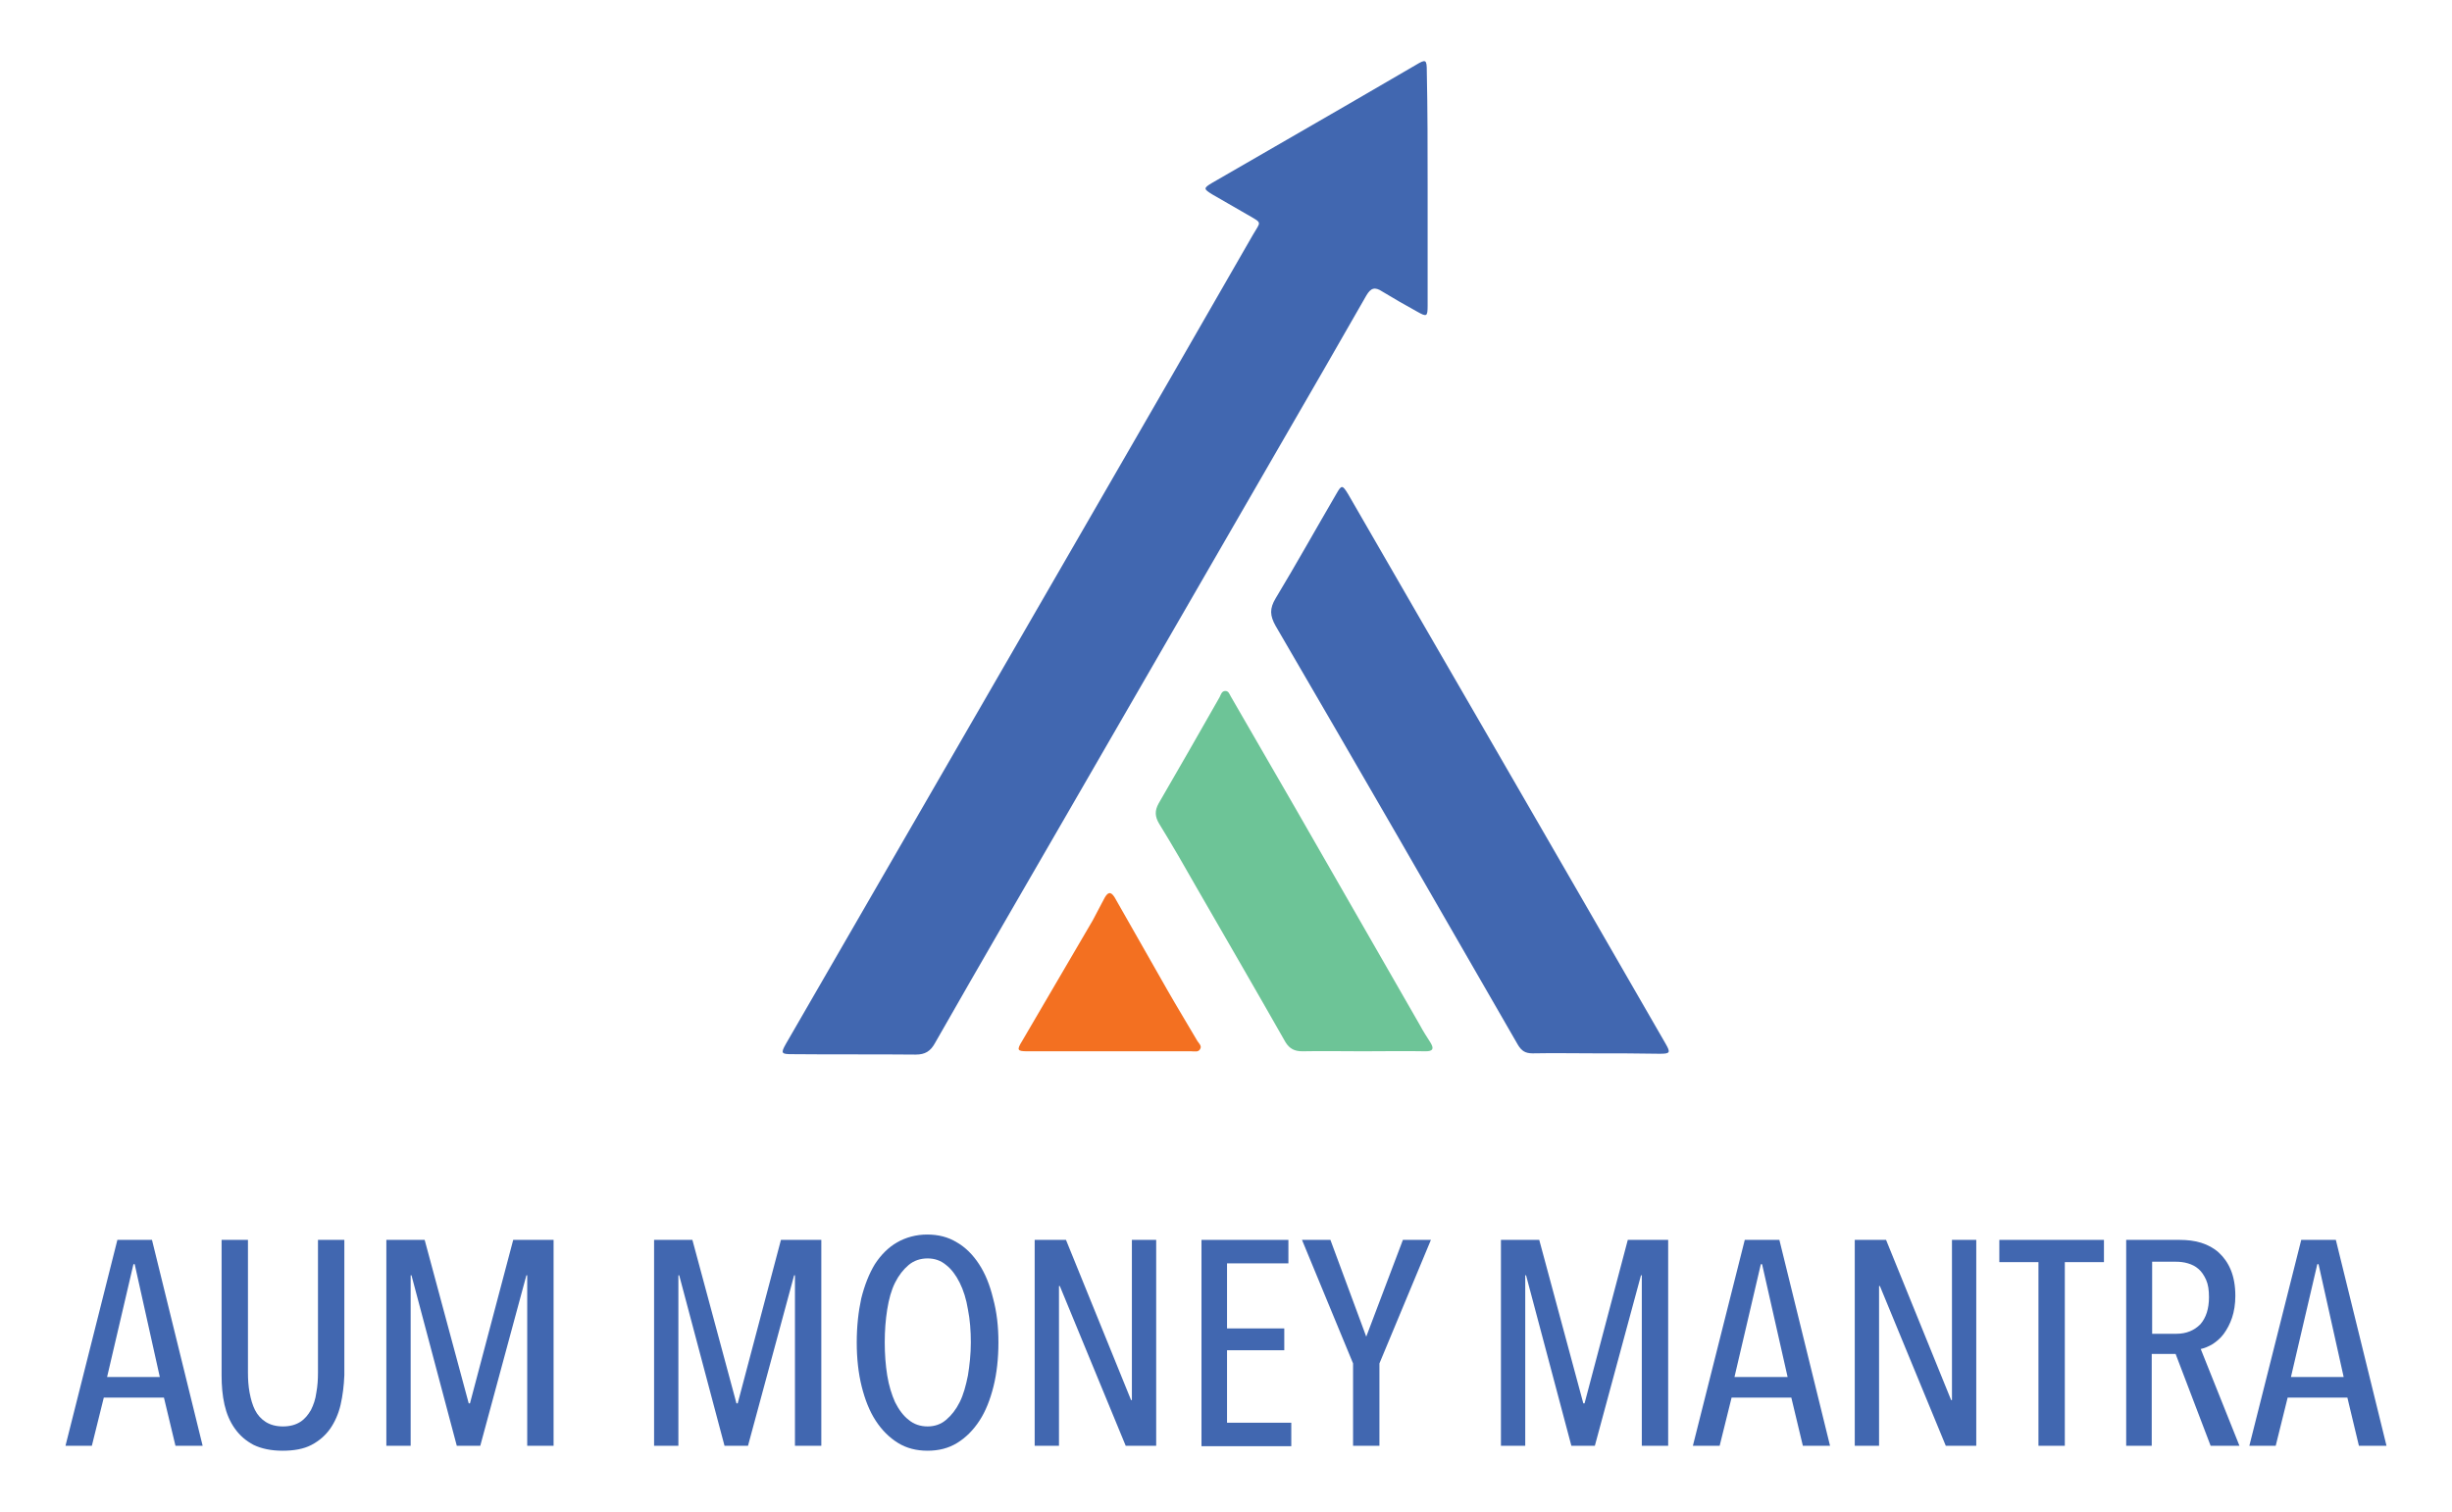
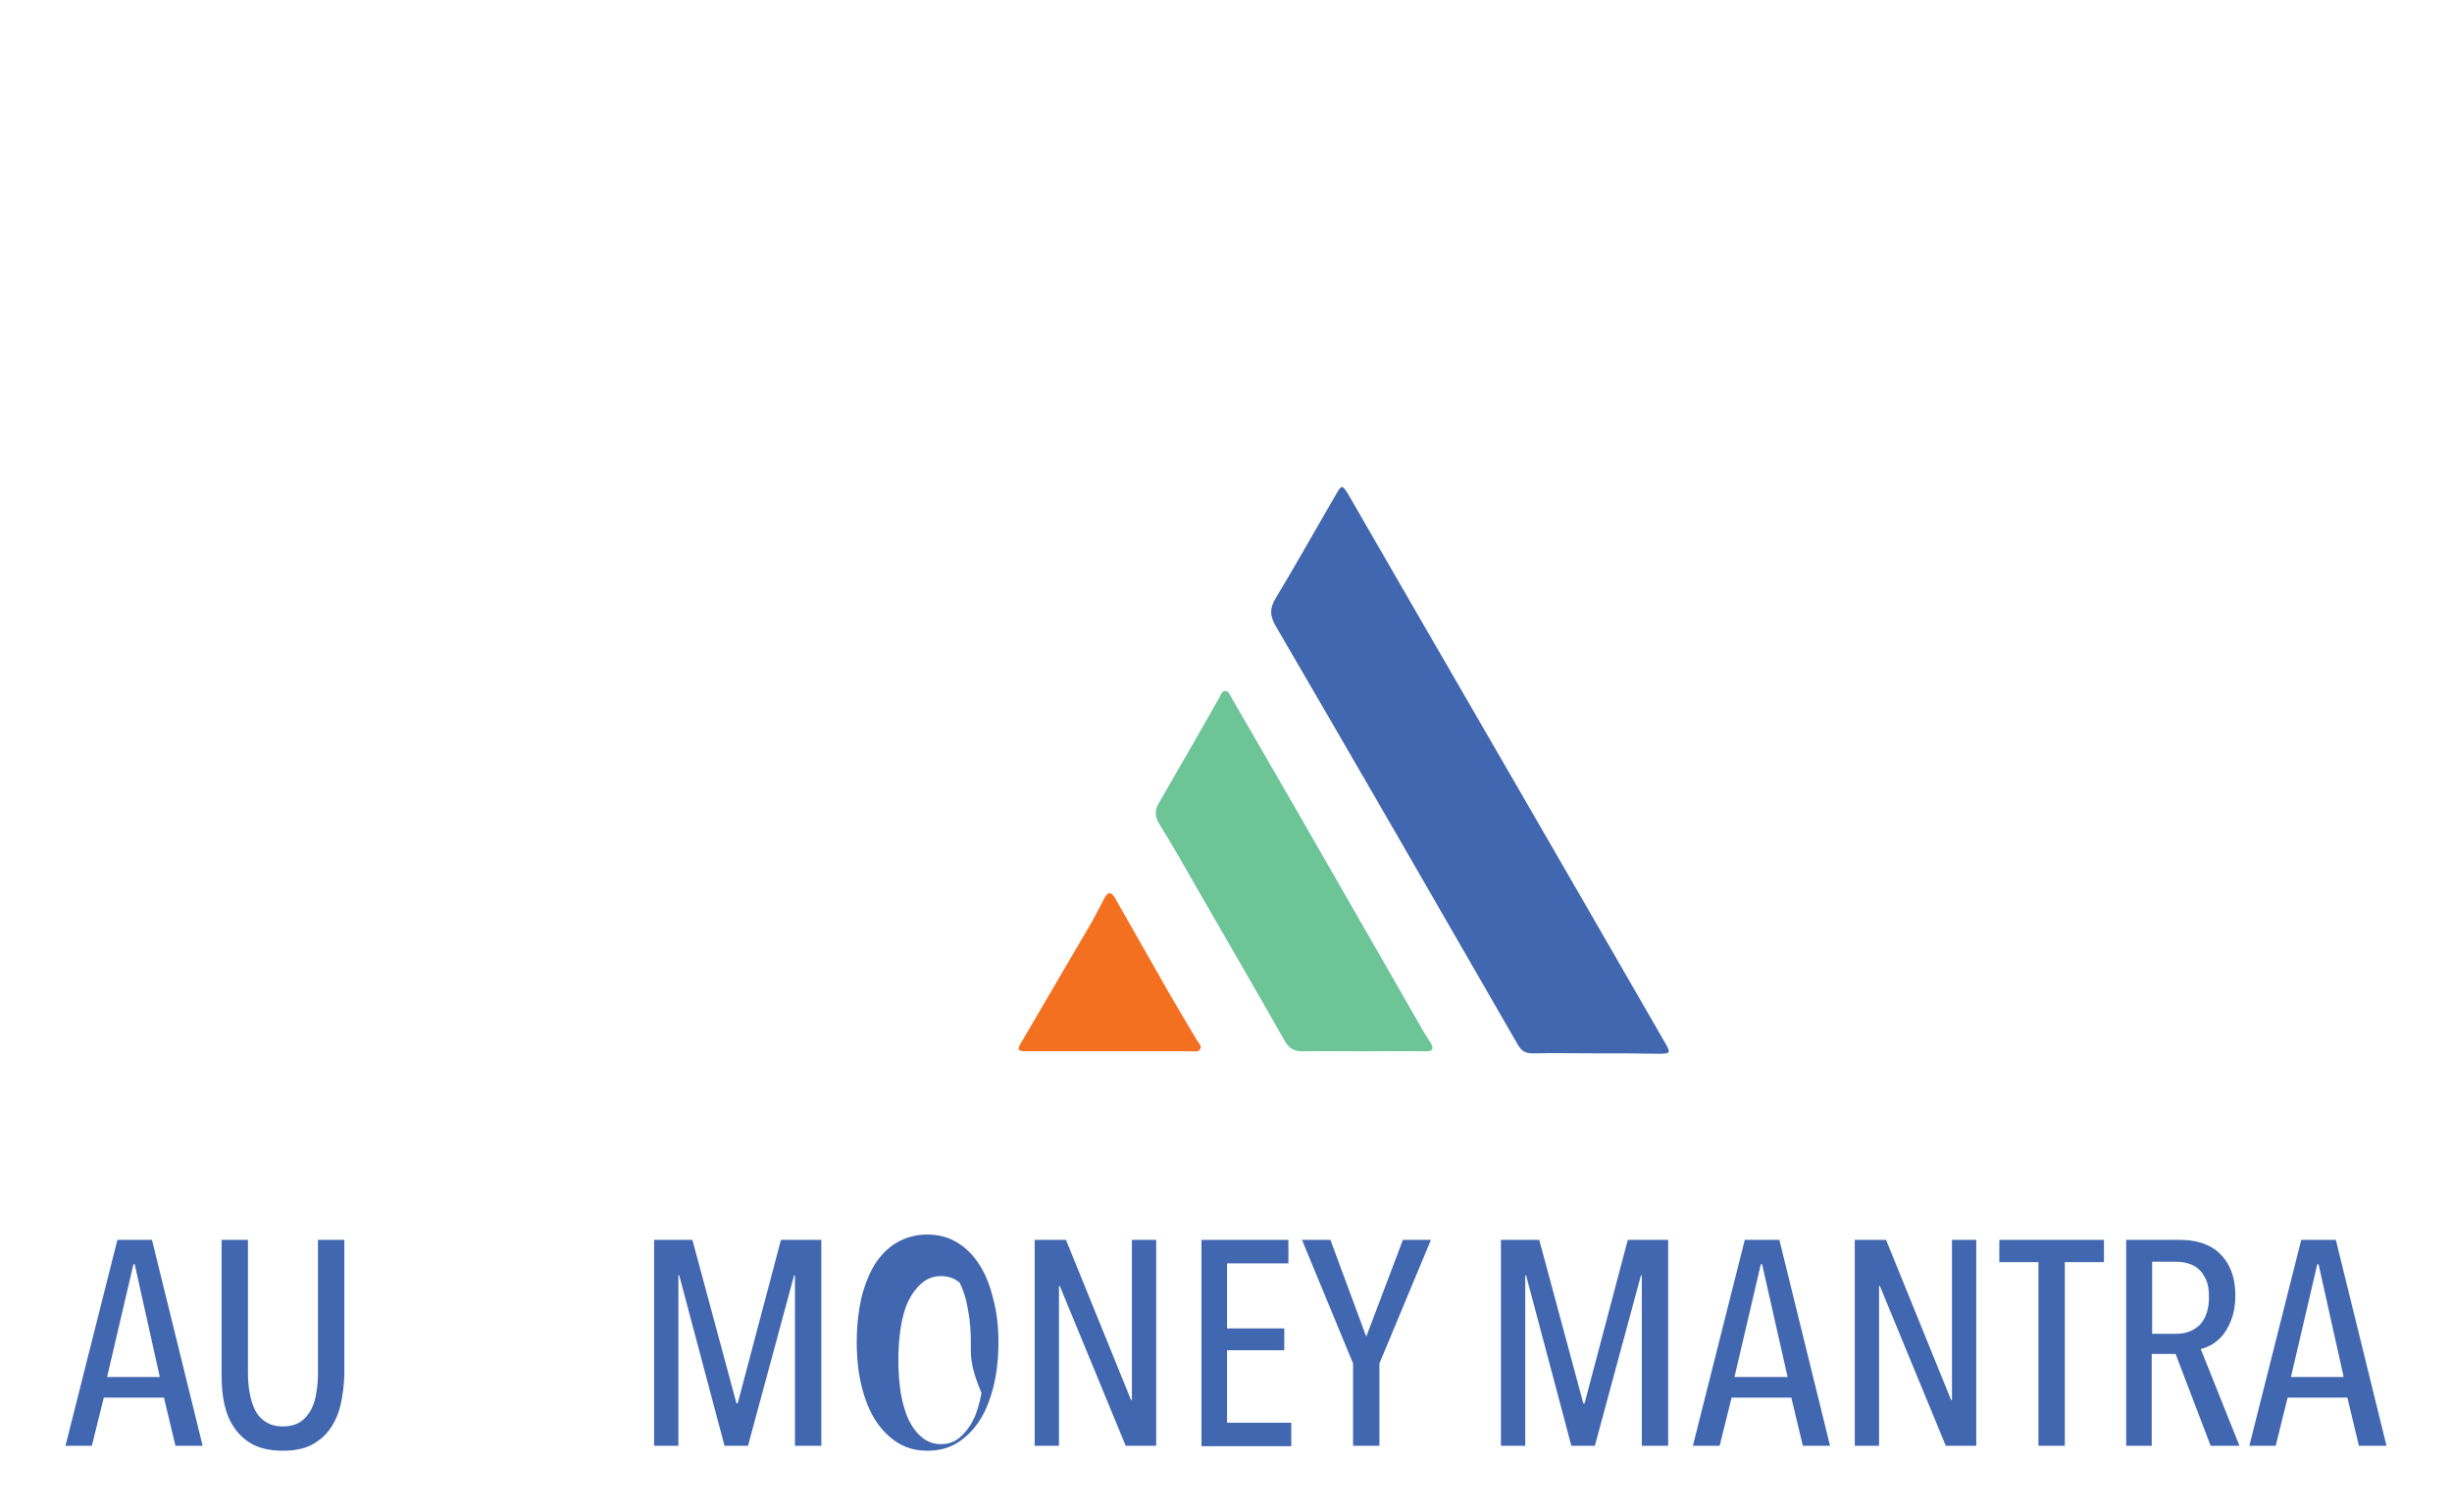
<svg xmlns="http://www.w3.org/2000/svg" version="1.1" id="Layer_1" x="0px" y="0px" viewBox="0 0 595.3 367.1" style="enable-background:new 0 0 595.3 367.1;" xml:space="preserve">
  <style type="text/css">
	.st0{fill:#4167B0;}
	.st1{fill:#6DC497;}
	.st2{fill:#F37021;}
</style>
  <g>
    <g>
-       <path class="st0" d="M346.6,45.6c0,9.5,0,19,0,28.6c0,2.7-0.2,2.8-2.5,1.5c-2.9-1.6-5.7-3.2-8.5-4.9c-1.8-1.2-2.8-0.9-3.9,1    c-6.8,11.9-13.6,23.7-20.5,35.6c-17,29.4-34,58.9-51,88.3c-11.1,19.2-22.2,38.3-33.2,57.6c-1.1,2-2.4,2.8-4.7,2.8    c-10-0.1-20,0-30-0.1c-2.6,0-2.8-0.2-1.5-2.5c24.4-42.3,48.9-84.6,73.3-126.9c13.4-23.2,26.8-46.4,40.1-69.6    c1.9-3.3,2.4-2.7-1.4-4.9c-2.8-1.6-5.7-3.3-8.5-4.9c-2.1-1.3-2.2-1.5,0-2.8c10.7-6.2,21.5-12.4,32.2-18.6    c5.7-3.3,11.5-6.7,17.2-10c2.5-1.5,2.7-1.4,2.7,1.6C346.6,26.7,346.6,36.1,346.6,45.6z" />
      <path class="st0" d="M387.4,255.8c-5.1,0-10.2-0.1-15.3,0c-1.8,0-2.7-0.6-3.6-2.1c-19.5-33.9-39.1-67.9-58.8-101.7    c-1.4-2.5-1.5-4.2,0-6.7c5-8.3,9.8-16.9,14.7-25.3c1.3-2.3,1.5-2.3,2.9,0c12.2,21.2,24.5,42.4,36.7,63.5    c13.5,23.3,26.9,46.6,40.4,70c1.2,2.1,1.1,2.4-1.4,2.4C397.8,255.8,392.6,255.8,387.4,255.8z" />
      <path class="st1" d="M330.8,255.3c-4.9,0-9.8-0.1-14.6,0c-1.9,0-3.1-0.6-4.1-2.2c-7.1-12.5-14.3-24.9-21.5-37.4    c-3-5.3-6-10.5-9.2-15.7c-1-1.7-1.1-3.1-0.1-4.9c5-8.6,9.9-17.2,14.8-25.8c0.3-0.6,0.5-1.5,1.4-1.5c0.8,0,1,0.8,1.3,1.3    c5.2,9,10.4,18,15.6,27c10.1,17.6,20.2,35.2,30.3,52.8c0.8,1.5,1.7,2.9,2.6,4.3c0.9,1.5,0.6,2.1-1.2,2.1    C341.1,255.2,336,255.3,330.8,255.3z" />
      <path class="st2" d="M269.3,255.3c-6.6,0-13.3,0-19.9,0c-2.4,0-2.6-0.3-1.3-2.4c5.7-9.8,11.5-19.6,17.2-29.4    c1-1.8,1.9-3.7,2.9-5.5c0.7-1.2,1.4-1.7,2.4-0.1c4.3,7.5,8.5,15,12.8,22.5c2.4,4.2,4.9,8.3,7.3,12.4c0.4,0.6,1.1,1.2,0.7,1.9    c-0.4,0.9-1.4,0.6-2.2,0.6C282.6,255.3,275.9,255.3,269.3,255.3z" />
    </g>
    <g>
      <path class="st0" d="M42.6,351.1l-2.8-11.7H25.2l-2.9,11.7h-6.4l12.6-50h8.4l12.3,50H42.6z M32.7,307h-0.3l-6.4,27.4h12.8    L32.7,307z" />
      <path class="st0" d="M82.7,341.1c-0.5,2.2-1.4,4.2-2.5,5.8c-1.2,1.7-2.7,3-4.6,4c-1.9,1-4.3,1.4-7,1.4c-2.8,0-5.1-0.5-7-1.4    c-1.9-1-3.4-2.3-4.6-4c-1.2-1.7-2-3.6-2.5-5.8c-0.5-2.2-0.7-4.6-0.7-7.1v-32.9h6.4v32.2c0,1.7,0.1,3.3,0.4,4.9    c0.3,1.6,0.7,3,1.3,4.2c0.6,1.2,1.5,2.2,2.6,2.9c1.1,0.7,2.5,1.1,4.2,1.1c1.7,0,3.1-0.4,4.2-1.1c1.1-0.7,1.9-1.7,2.6-2.9    c0.6-1.2,1.1-2.6,1.3-4.2c0.3-1.6,0.4-3.2,0.4-4.9v-32.2h6.4V334C83.5,336.5,83.2,338.9,82.7,341.1z" />
-       <path class="st0" d="M128,351.1v-41.4h-0.2l-11.2,41.4h-5.7l-11-41.4h-0.2v41.4h-5.9v-50h9.3l10.7,39.7h0.3l10.5-39.7h9.8v50H128z    " />
      <path class="st0" d="M193,351.1v-41.4h-0.2l-11.2,41.4h-5.7l-11-41.4h-0.2v41.4h-5.9v-50h9.3l10.7,39.7h0.3l10.5-39.7h9.8v50H193z    " />
-       <path class="st0" d="M242.4,326c0,3.9-0.4,7.5-1.2,10.7c-0.8,3.2-1.9,6-3.4,8.3c-1.5,2.3-3.3,4.1-5.4,5.4    c-2.1,1.3-4.5,1.9-7.2,1.9c-2.7,0-5.1-0.6-7.2-1.9c-2.1-1.3-3.9-3.1-5.4-5.4c-1.5-2.3-2.6-5.1-3.4-8.3c-0.8-3.2-1.2-6.8-1.2-10.7    c0-3.9,0.4-7.5,1.1-10.7c0.8-3.2,1.9-6,3.3-8.3c1.5-2.3,3.3-4.1,5.4-5.3c2.1-1.2,4.6-1.9,7.3-1.9c2.7,0,5.1,0.6,7.2,1.9    c2.1,1.2,3.9,3,5.4,5.3c1.5,2.3,2.6,5,3.4,8.3C242,318.6,242.4,322.1,242.4,326z M235.7,326c0-2.8-0.2-5.5-0.7-8    c-0.4-2.5-1.1-4.7-2-6.5c-0.9-1.8-2-3.3-3.3-4.3c-1.3-1.1-2.8-1.6-4.5-1.6c-1.7,0-3.3,0.5-4.6,1.6c-1.3,1.1-2.4,2.5-3.3,4.3    c-0.9,1.8-1.5,4-1.9,6.5c-0.4,2.5-0.6,5.2-0.6,8s0.2,5.5,0.6,8c0.4,2.5,1.1,4.7,1.9,6.5c0.9,1.8,2,3.3,3.3,4.3    c1.3,1.1,2.9,1.6,4.6,1.6c1.7,0,3.2-0.5,4.5-1.6c1.3-1.1,2.4-2.5,3.3-4.3c0.9-1.8,1.5-4,2-6.5C235.4,331.5,235.7,328.9,235.7,326z    " />
+       <path class="st0" d="M242.4,326c0,3.9-0.4,7.5-1.2,10.7c-0.8,3.2-1.9,6-3.4,8.3c-1.5,2.3-3.3,4.1-5.4,5.4    c-2.1,1.3-4.5,1.9-7.2,1.9c-2.7,0-5.1-0.6-7.2-1.9c-2.1-1.3-3.9-3.1-5.4-5.4c-1.5-2.3-2.6-5.1-3.4-8.3c-0.8-3.2-1.2-6.8-1.2-10.7    c0-3.9,0.4-7.5,1.1-10.7c0.8-3.2,1.9-6,3.3-8.3c1.5-2.3,3.3-4.1,5.4-5.3c2.1-1.2,4.6-1.9,7.3-1.9c2.7,0,5.1,0.6,7.2,1.9    c2.1,1.2,3.9,3,5.4,5.3c1.5,2.3,2.6,5,3.4,8.3C242,318.6,242.4,322.1,242.4,326z M235.7,326c0-2.8-0.2-5.5-0.7-8    c-0.4-2.5-1.1-4.7-2-6.5c-1.3-1.1-2.8-1.6-4.5-1.6c-1.7,0-3.3,0.5-4.6,1.6c-1.3,1.1-2.4,2.5-3.3,4.3    c-0.9,1.8-1.5,4-1.9,6.5c-0.4,2.5-0.6,5.2-0.6,8s0.2,5.5,0.6,8c0.4,2.5,1.1,4.7,1.9,6.5c0.9,1.8,2,3.3,3.3,4.3    c1.3,1.1,2.9,1.6,4.6,1.6c1.7,0,3.2-0.5,4.5-1.6c1.3-1.1,2.4-2.5,3.3-4.3c0.9-1.8,1.5-4,2-6.5C235.4,331.5,235.7,328.9,235.7,326z    " />
      <path class="st0" d="M273.3,351.1l-16-38.8h-0.2v38.8h-5.9v-50h7.6l15.8,38.9h0.2v-38.9h5.9v50H273.3z" />
      <path class="st0" d="M291.7,351.1v-50h21.1v5.7h-14.9v15.8h13.9v5.3h-13.9v17.6h15.6v5.7H291.7z" />
      <path class="st0" d="M334.9,331.1v20h-6.4v-20l-12.4-30h6.9l8.7,23.5l8.9-23.5h6.8L334.9,331.1z" />
      <path class="st0" d="M398.6,351.1v-41.4h-0.2l-11.2,41.4h-5.7l-11-41.4h-0.2v41.4h-5.9v-50h9.3l10.7,39.7h0.3l10.5-39.7h9.8v50    H398.6z" />
      <path class="st0" d="M437.7,351.1l-2.8-11.7h-14.5l-2.9,11.7H411l12.6-50h8.4l12.3,50H437.7z M427.8,307h-0.3l-6.4,27.4H434    L427.8,307z" />
      <path class="st0" d="M472.4,351.1l-16-38.8h-0.2v38.8h-5.9v-50h7.6l15.8,38.9h0.2v-38.9h5.9v50H472.4z" />
      <path class="st0" d="M501.3,306.5v44.6h-6.4v-44.6h-9.5v-5.4h25.4v5.4H501.3z" />
      <path class="st0" d="M536.7,351.1l-8.5-22.3h-5.8v22.3h-6.2v-50h13c1.8,0,3.6,0.2,5.2,0.7c1.6,0.5,3.1,1.3,4.3,2.4    c1.2,1.1,2.2,2.5,2.9,4.2c0.7,1.7,1.1,3.8,1.1,6.3c0,2-0.3,3.8-0.8,5.3c-0.5,1.5-1.2,2.8-2,3.9c-0.8,1.1-1.8,1.9-2.7,2.5    c-1,0.6-2,1-2.9,1.2l9.4,23.5H536.7z M536.3,315c0-1.7-0.2-3.1-0.7-4.2c-0.5-1.1-1.1-2-1.8-2.6c-0.8-0.7-1.6-1.1-2.6-1.4    c-1-0.3-2-0.4-3-0.4h-5.7v17.5h5.9c2.4,0,4.3-0.8,5.8-2.3C535.6,320,536.3,317.8,536.3,315z" />
      <path class="st0" d="M572.7,351.1l-2.8-11.7h-14.5l-2.9,11.7h-6.4l12.6-50h8.4l12.3,50H572.7z M562.9,307h-0.3l-6.4,27.4H569    L562.9,307z" />
    </g>
  </g>
</svg>